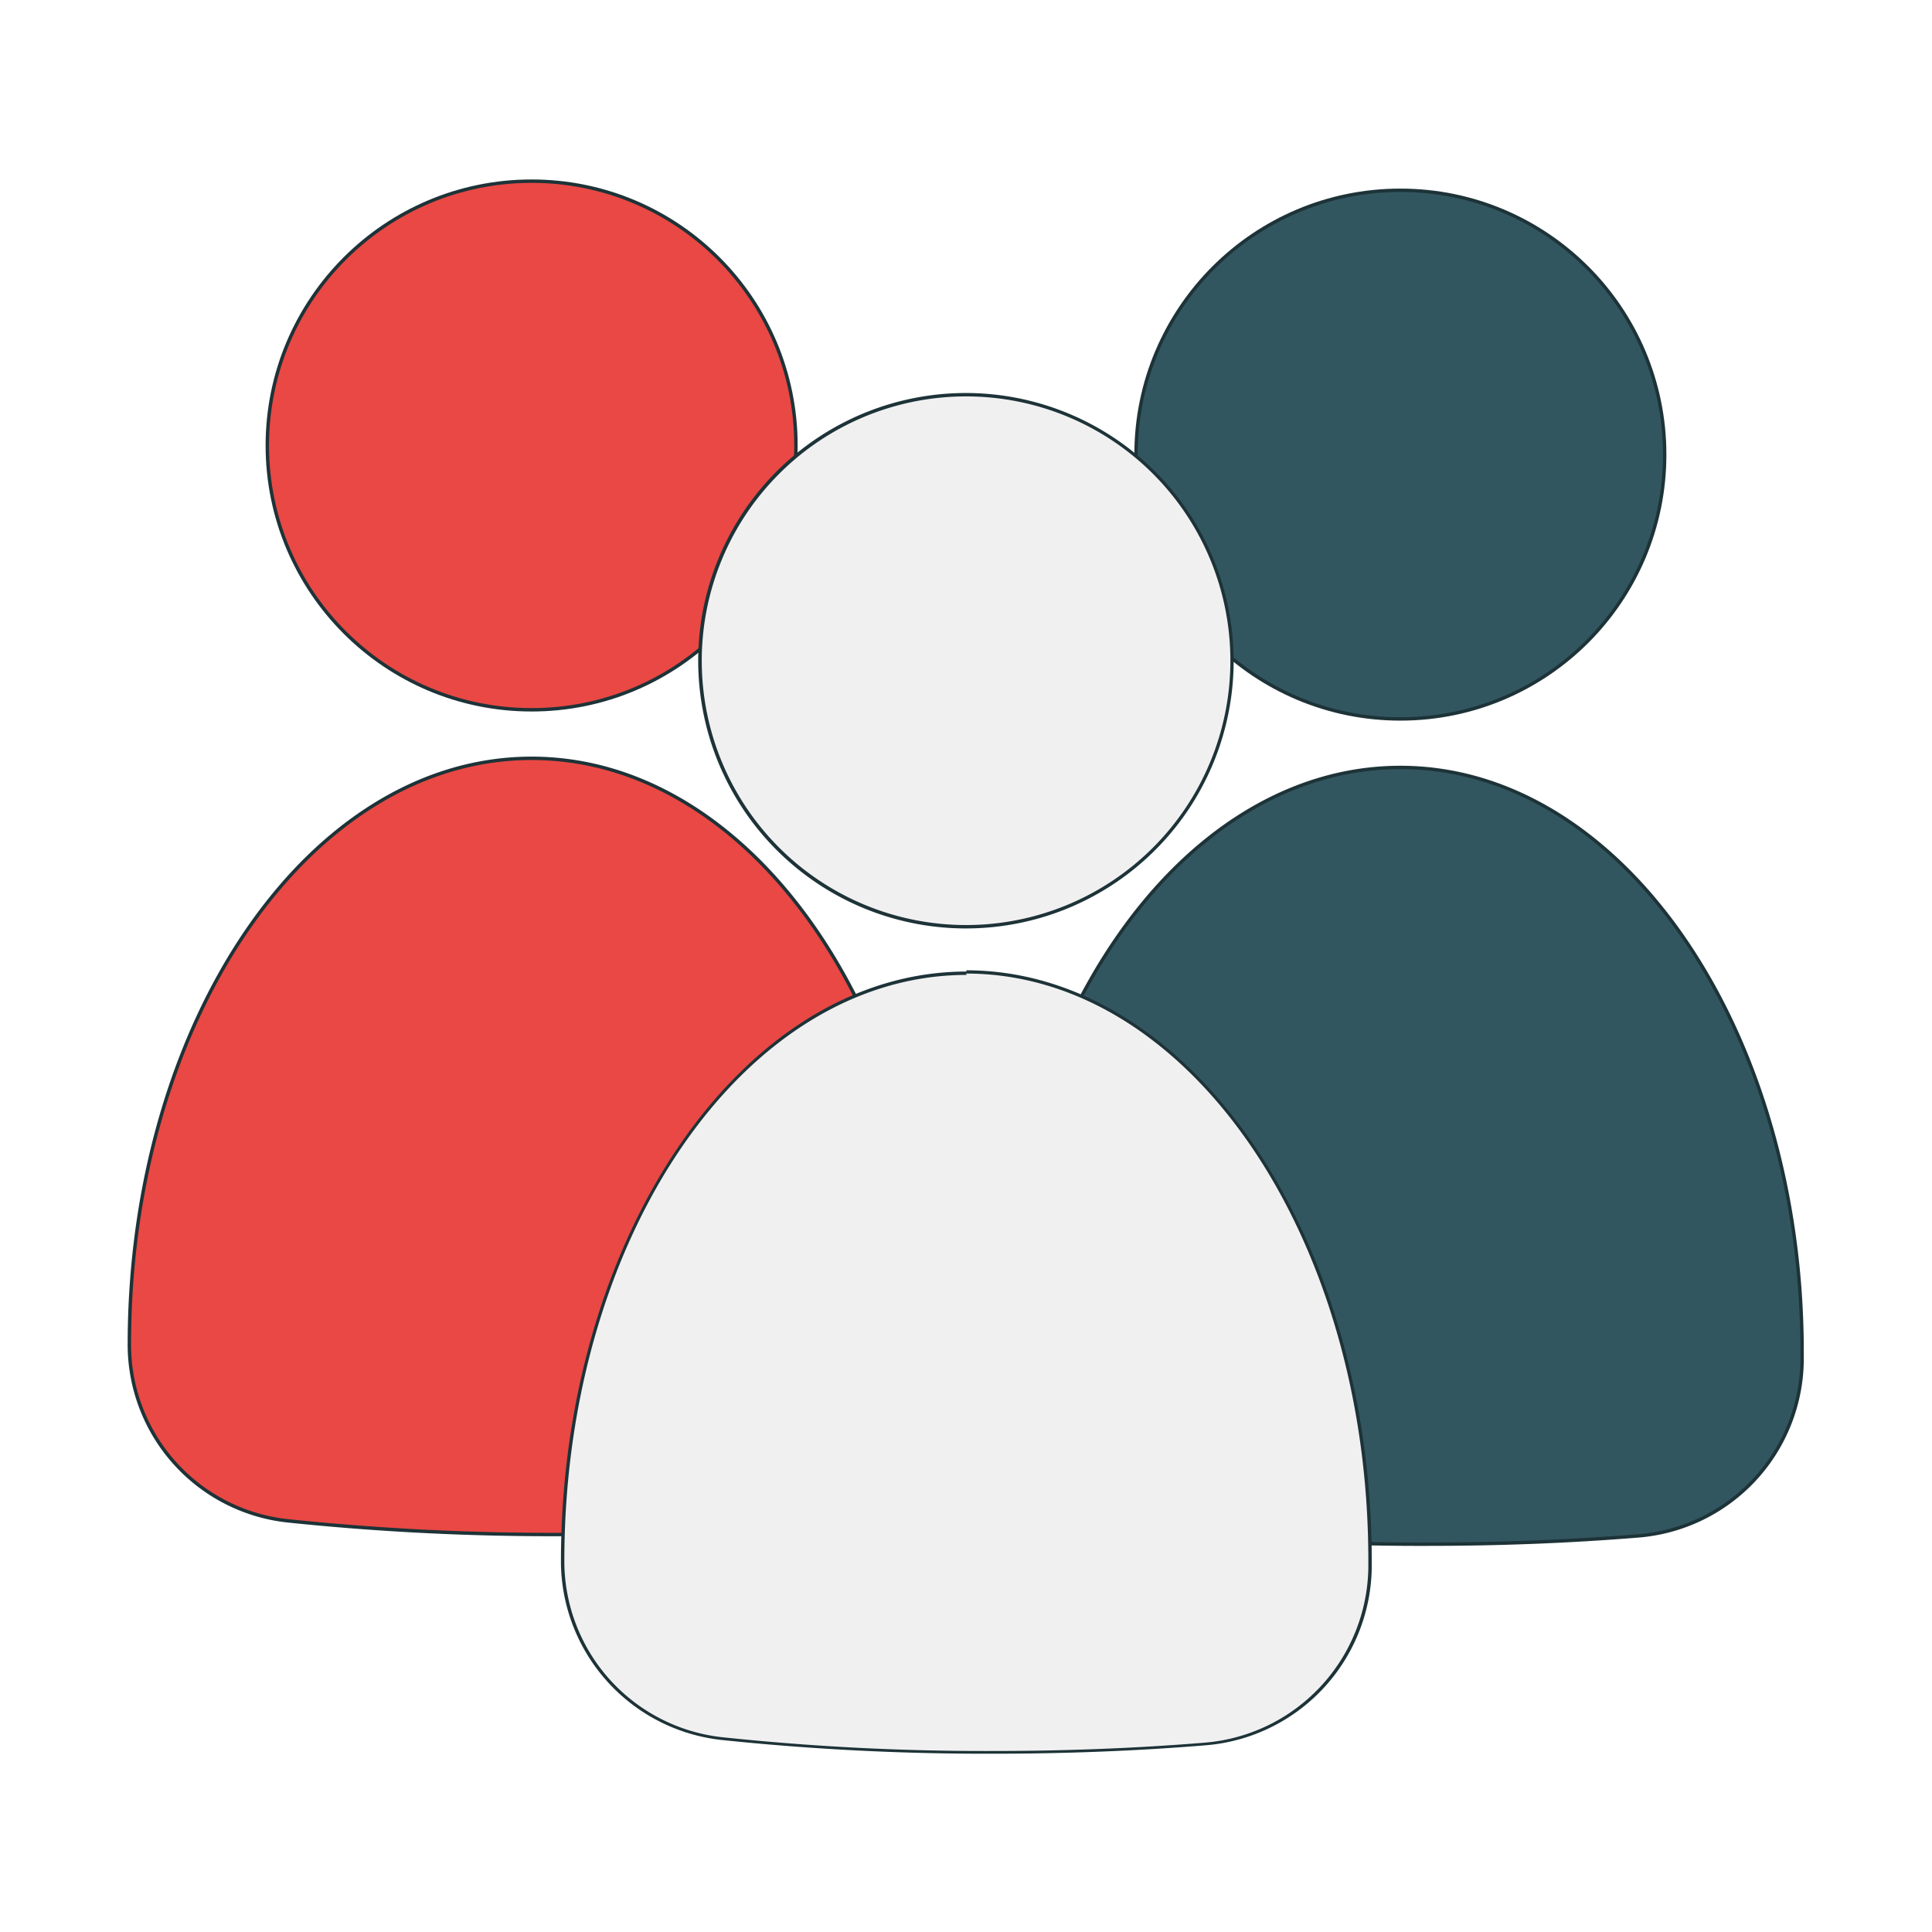
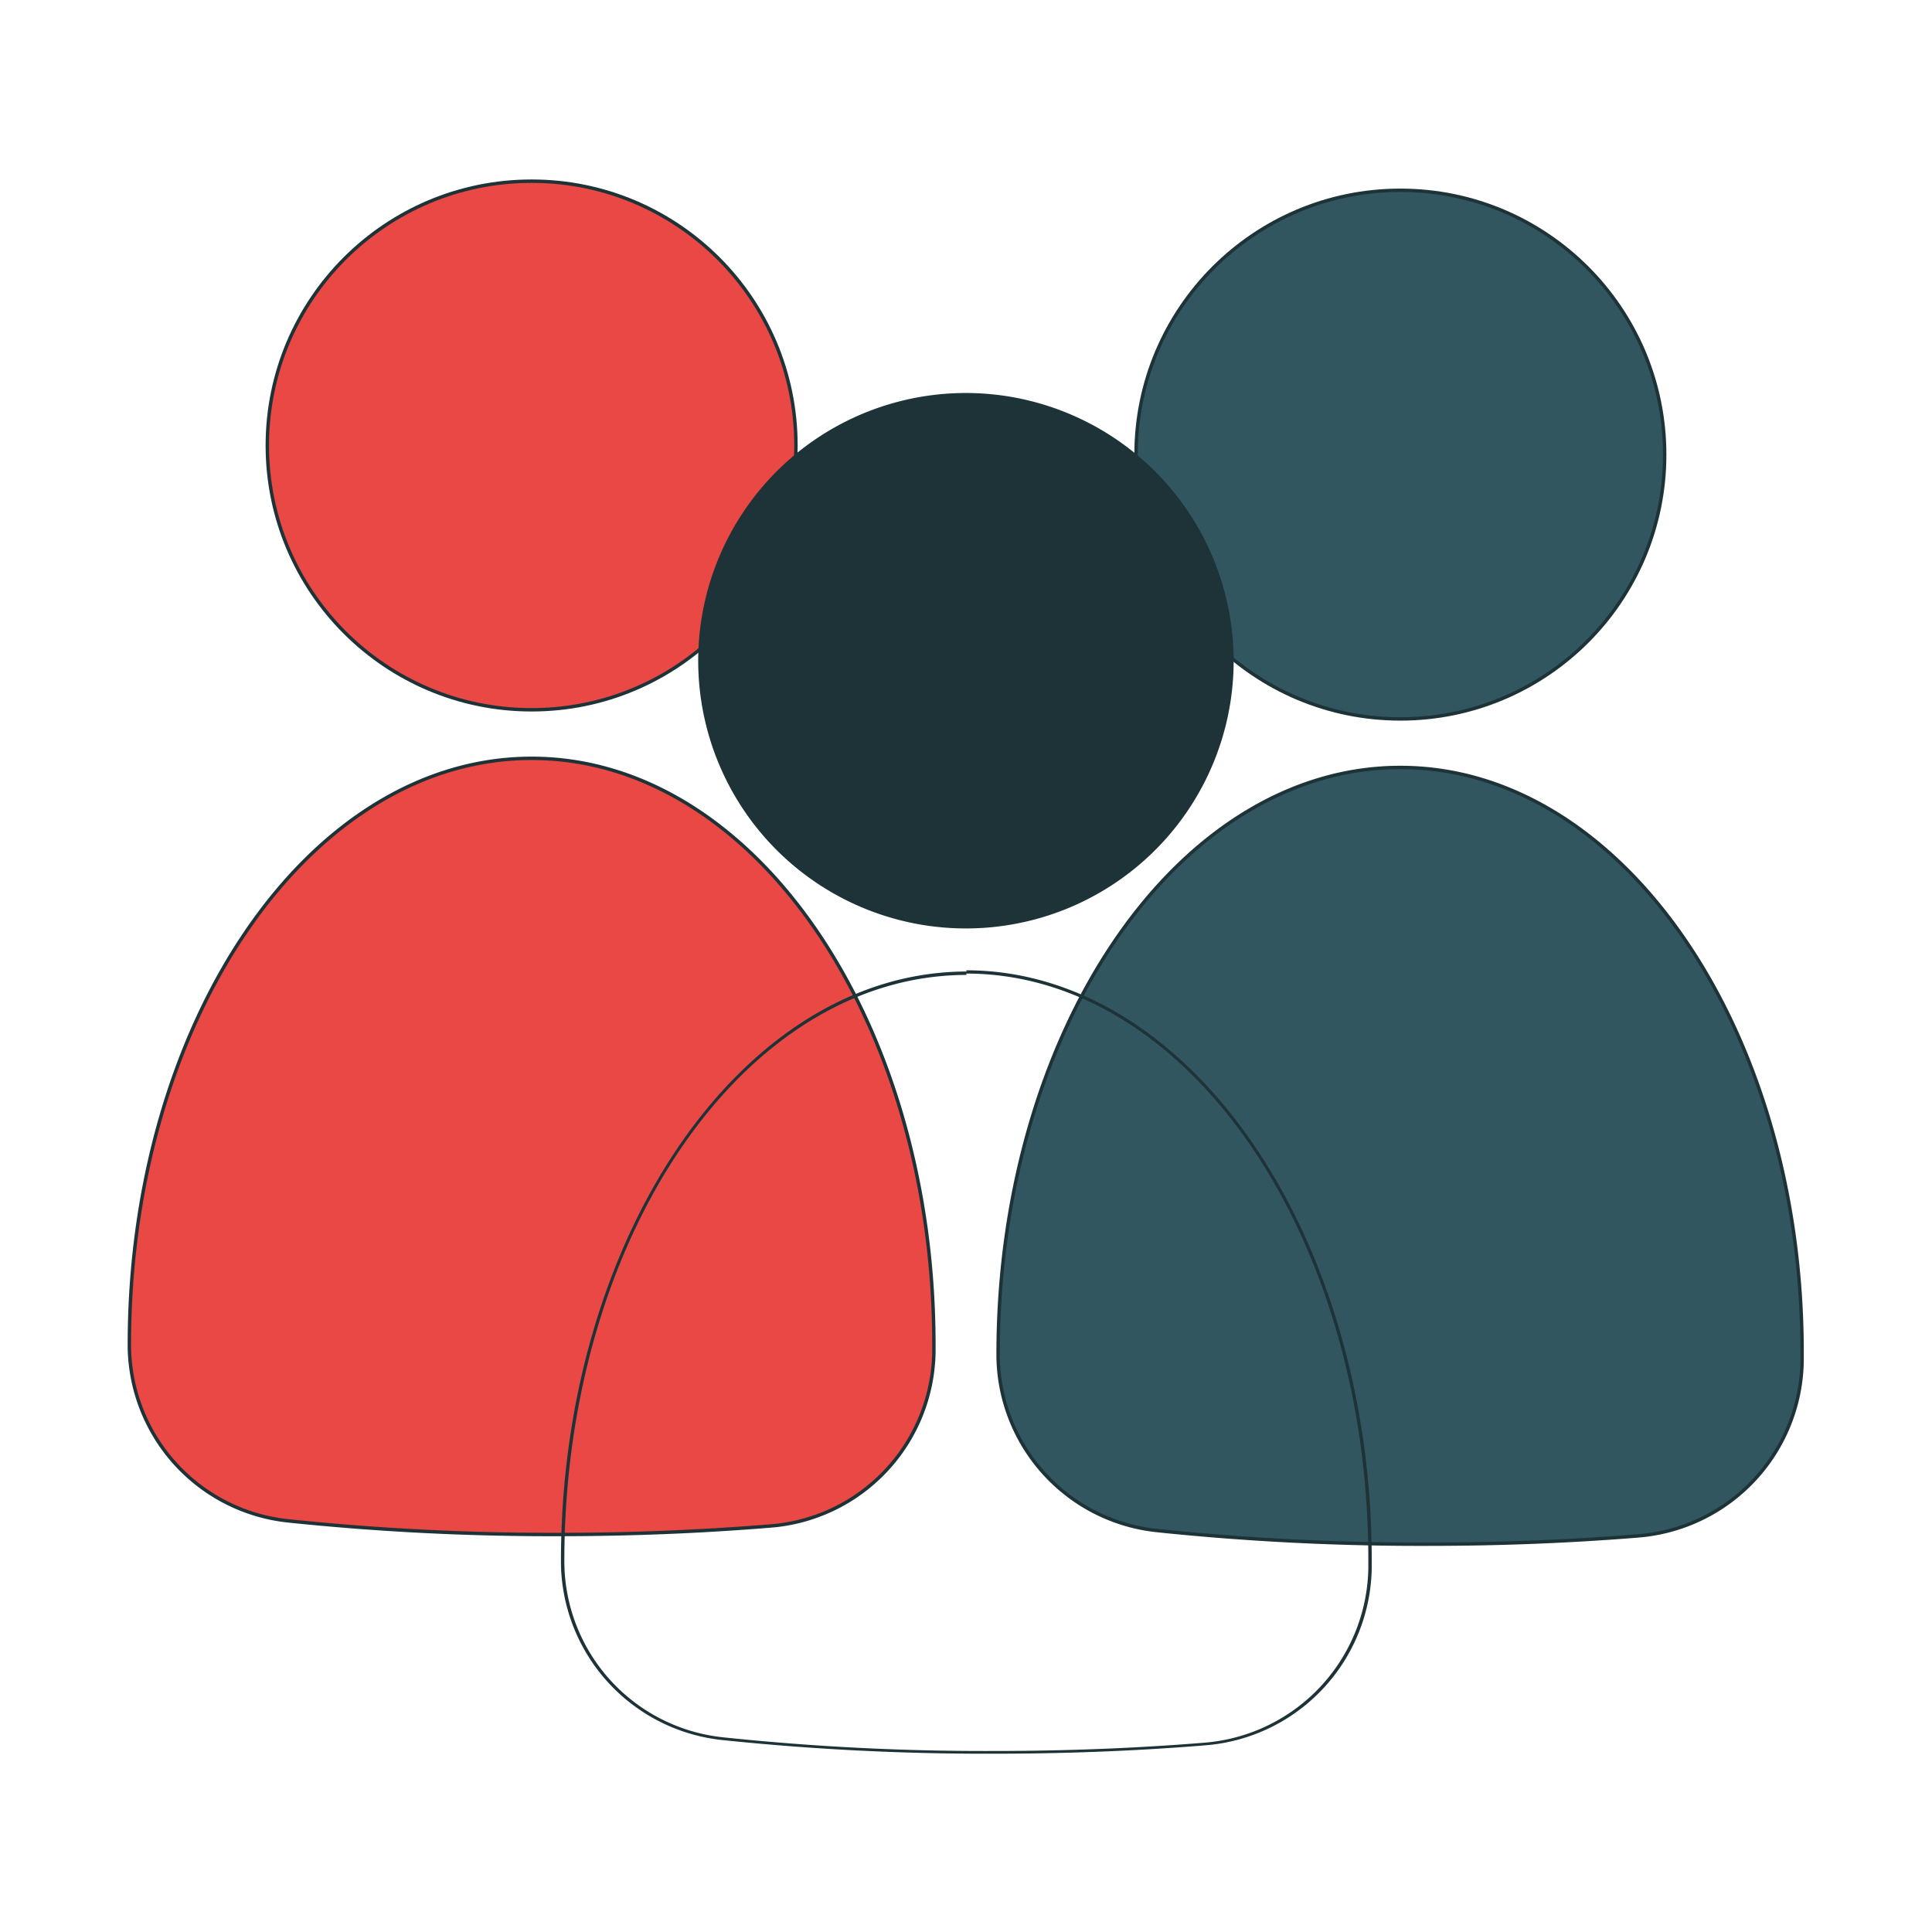
<svg xmlns="http://www.w3.org/2000/svg" viewBox="0 0 141.73 141.73">
  <defs>
    <style>.cls-1{fill:none;}.cls-2{fill:#e94844;}.cls-2,.cls-3{stroke:#1d3338;stroke-miterlimit:10;stroke-width:0.25px;}.cls-3{fill:#325660;}.cls-4{fill:#f1f0f1;}.cls-5{fill:#1d3338;}</style>
  </defs>
  <title>CRM - Smoall</title>
  <g id="Calque_2" data-name="Calque 2">
    <g id="Calque_1-2" data-name="Calque 1">
      <rect class="cls-1" width="141.73" height="141.73" />
      <path class="cls-2" d="M39,55.63c-16.3,0-29.51,19.27-29.51,43v.12a13,13,0,0,0,11.66,12.82,186.14,186.14,0,0,0,19.89,1c5.34,0,10.51-.22,15.42-.62A13,13,0,0,0,68.51,99.19c0-.17,0-.34,0-.52C68.52,74.9,55.3,55.63,39,55.63Z" />
      <circle class="cls-2" cx="39" cy="32.68" r="19.39" />
      <path class="cls-3" d="M102.73,56.3c-16.3,0-29.51,19.27-29.51,43.05v.12a13,13,0,0,0,11.66,12.81,186.14,186.14,0,0,0,19.89,1c5.34,0,10.51-.21,15.43-.61a13.06,13.06,0,0,0,12-12.84c0-.17,0-.35,0-.52C132.25,75.57,119,56.3,102.73,56.3Z" />
      <circle class="cls-3" cx="102.73" cy="33.35" r="19.39" />
-       <path class="cls-4" d="M72.9,128.57a185.57,185.57,0,0,1-19.9-1,13.09,13.09,0,0,1-11.77-12.94v-.12c0-23.81,13.29-43.17,29.64-43.17s29.64,19.36,29.64,43.17V115a13.09,13.09,0,0,1-12.16,13C83.34,128.36,78.14,128.57,72.9,128.57Z" />
      <path class="cls-5" d="M70.87,71.42c16.3,0,29.51,19.27,29.51,43.05V115a13.07,13.07,0,0,1-12,12.84c-4.91.4-10.09.61-15.43.61a183.37,183.37,0,0,1-19.88-1,13,13,0,0,1-11.67-12.81v-.12c0-23.78,13.22-43,29.52-43m0-.25c-16.42,0-29.77,19.43-29.77,43.3v.12A13.22,13.22,0,0,0,53,127.65a185.76,185.76,0,0,0,19.91,1c5.25,0,10.44-.2,15.45-.61A13.25,13.25,0,0,0,100.63,115v-.52c0-23.87-13.35-43.3-29.76-43.3Z" />
      <circle class="cls-4" cx="70.87" cy="48.47" r="19.51" />
-       <path class="cls-5" d="M70.87,29.08A19.39,19.39,0,1,1,51.48,48.47,19.39,19.39,0,0,1,70.87,29.08m0-.25A19.64,19.64,0,1,0,90.5,48.47,19.66,19.66,0,0,0,70.87,28.83Z" />
+       <path class="cls-5" d="M70.87,29.08m0-.25A19.64,19.64,0,1,0,90.5,48.47,19.66,19.66,0,0,0,70.87,28.83Z" />
    </g>
  </g>
</svg>